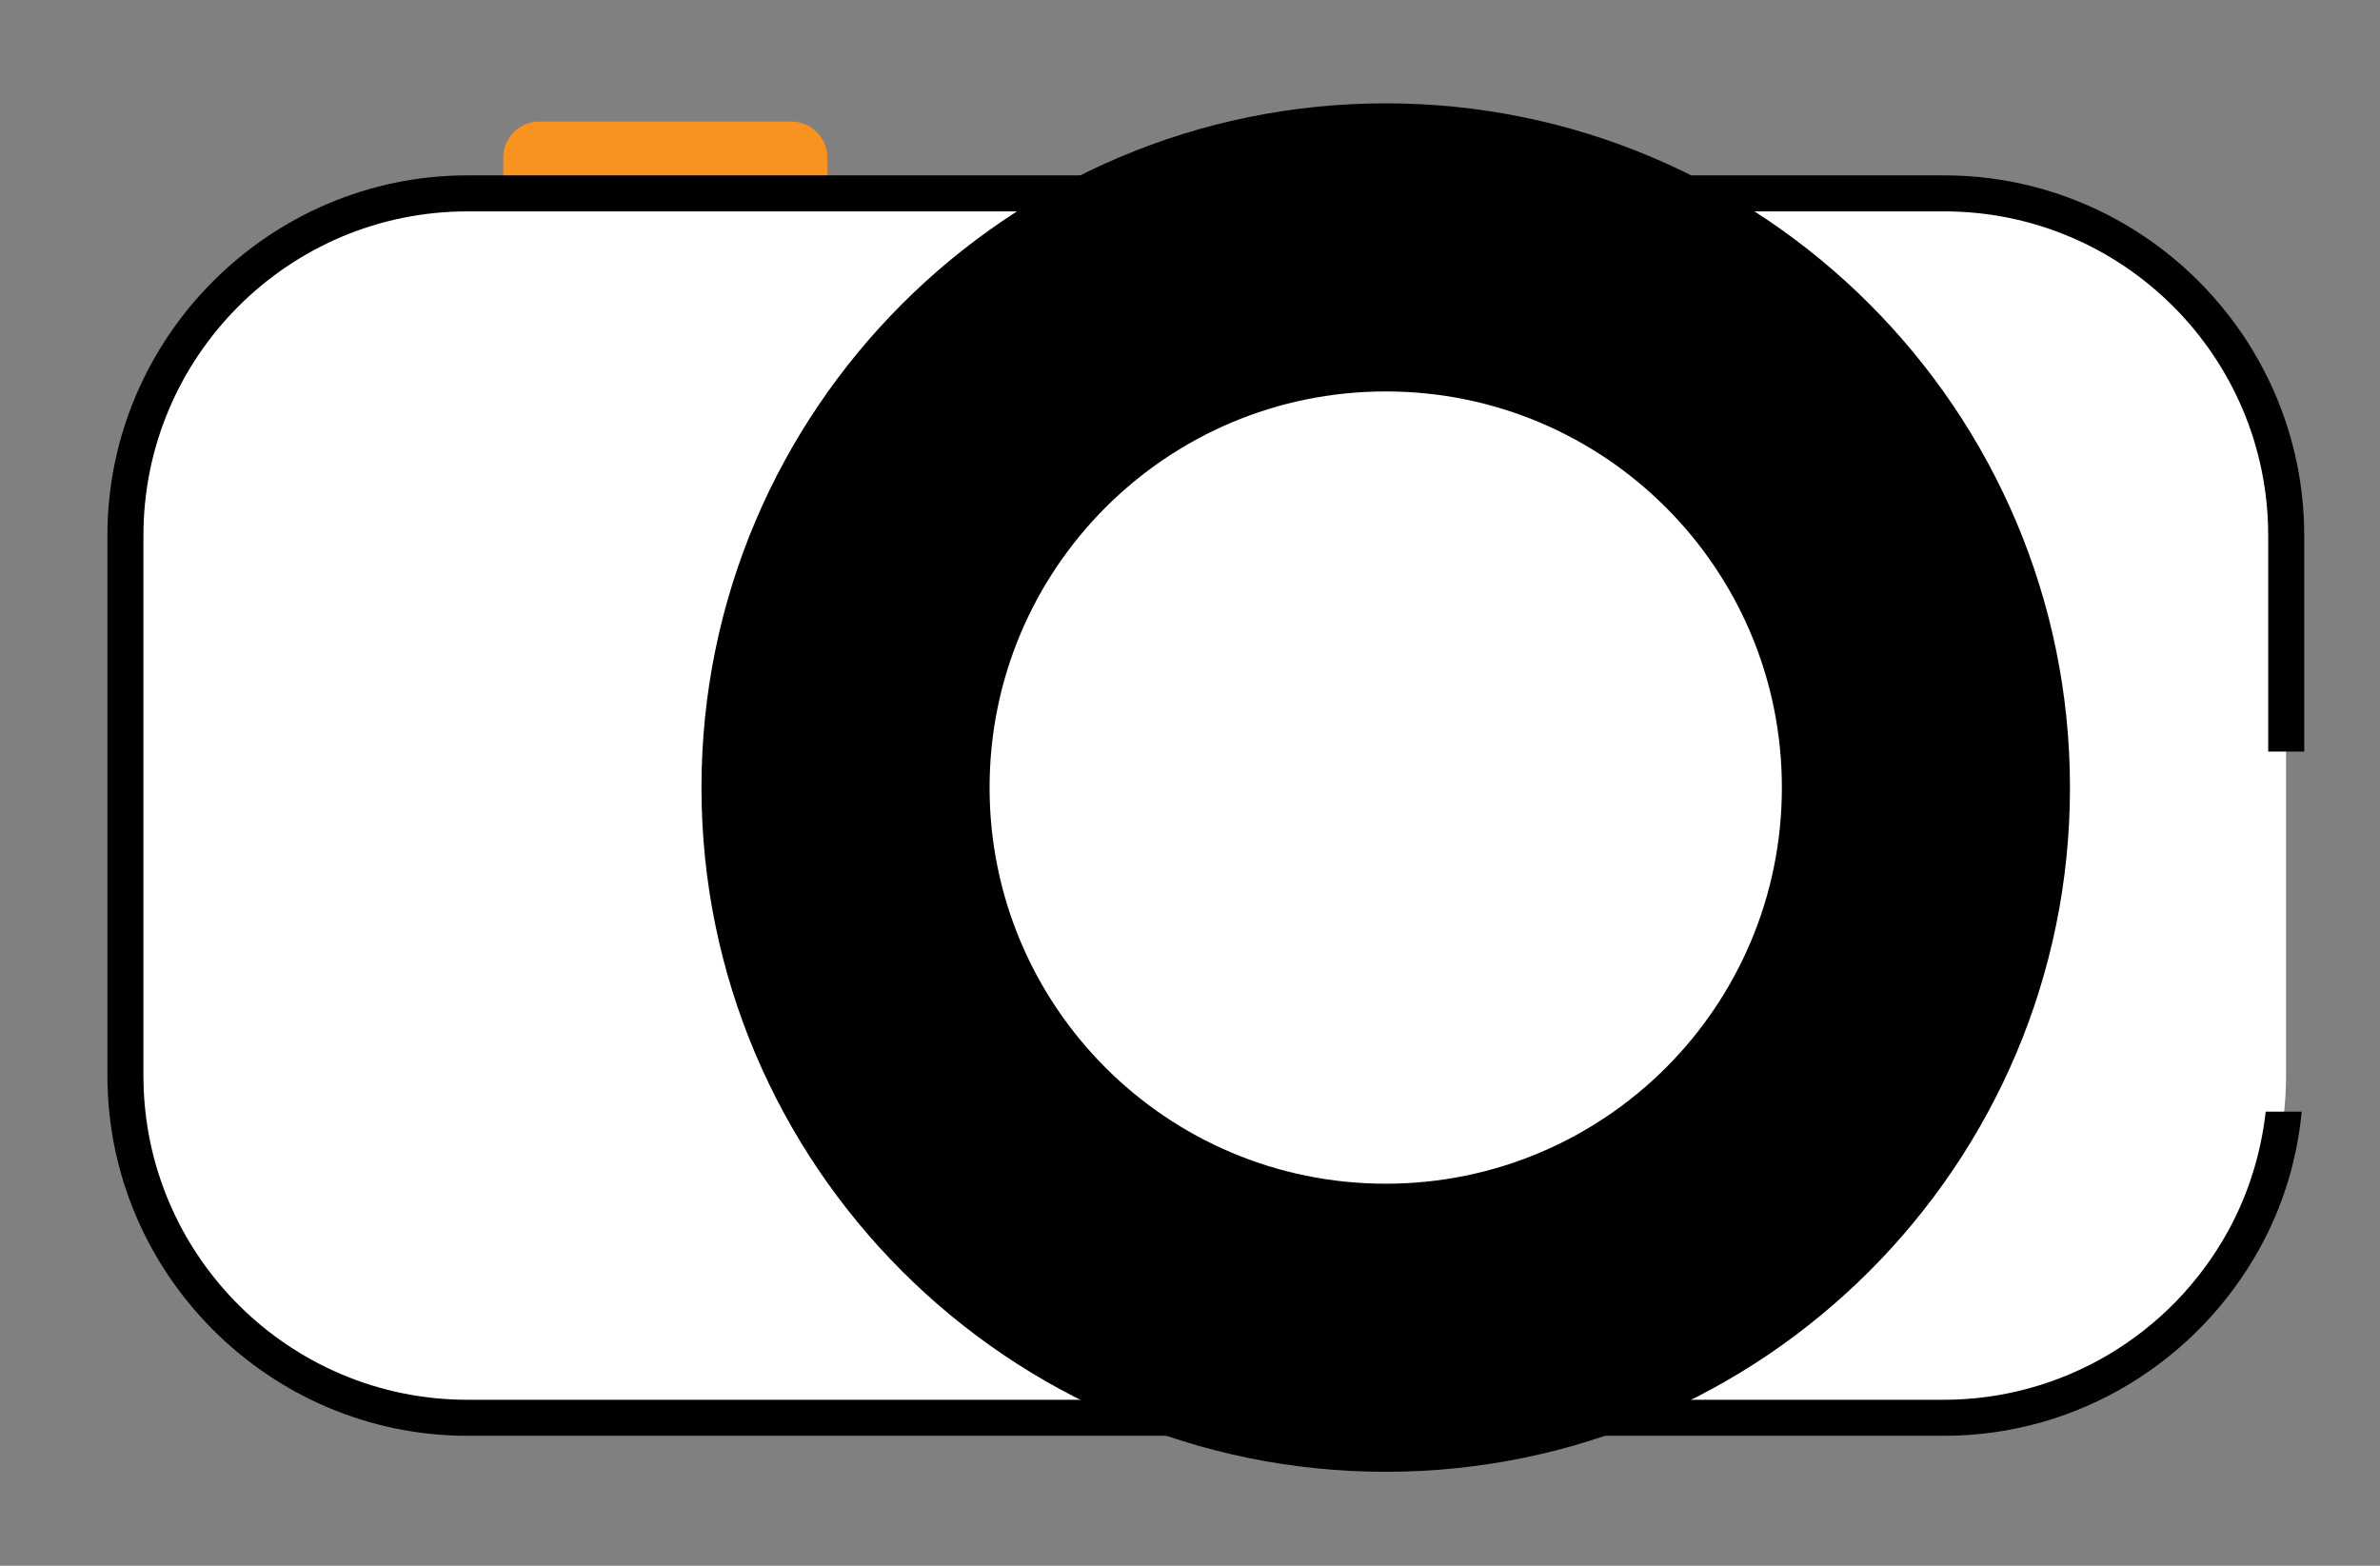
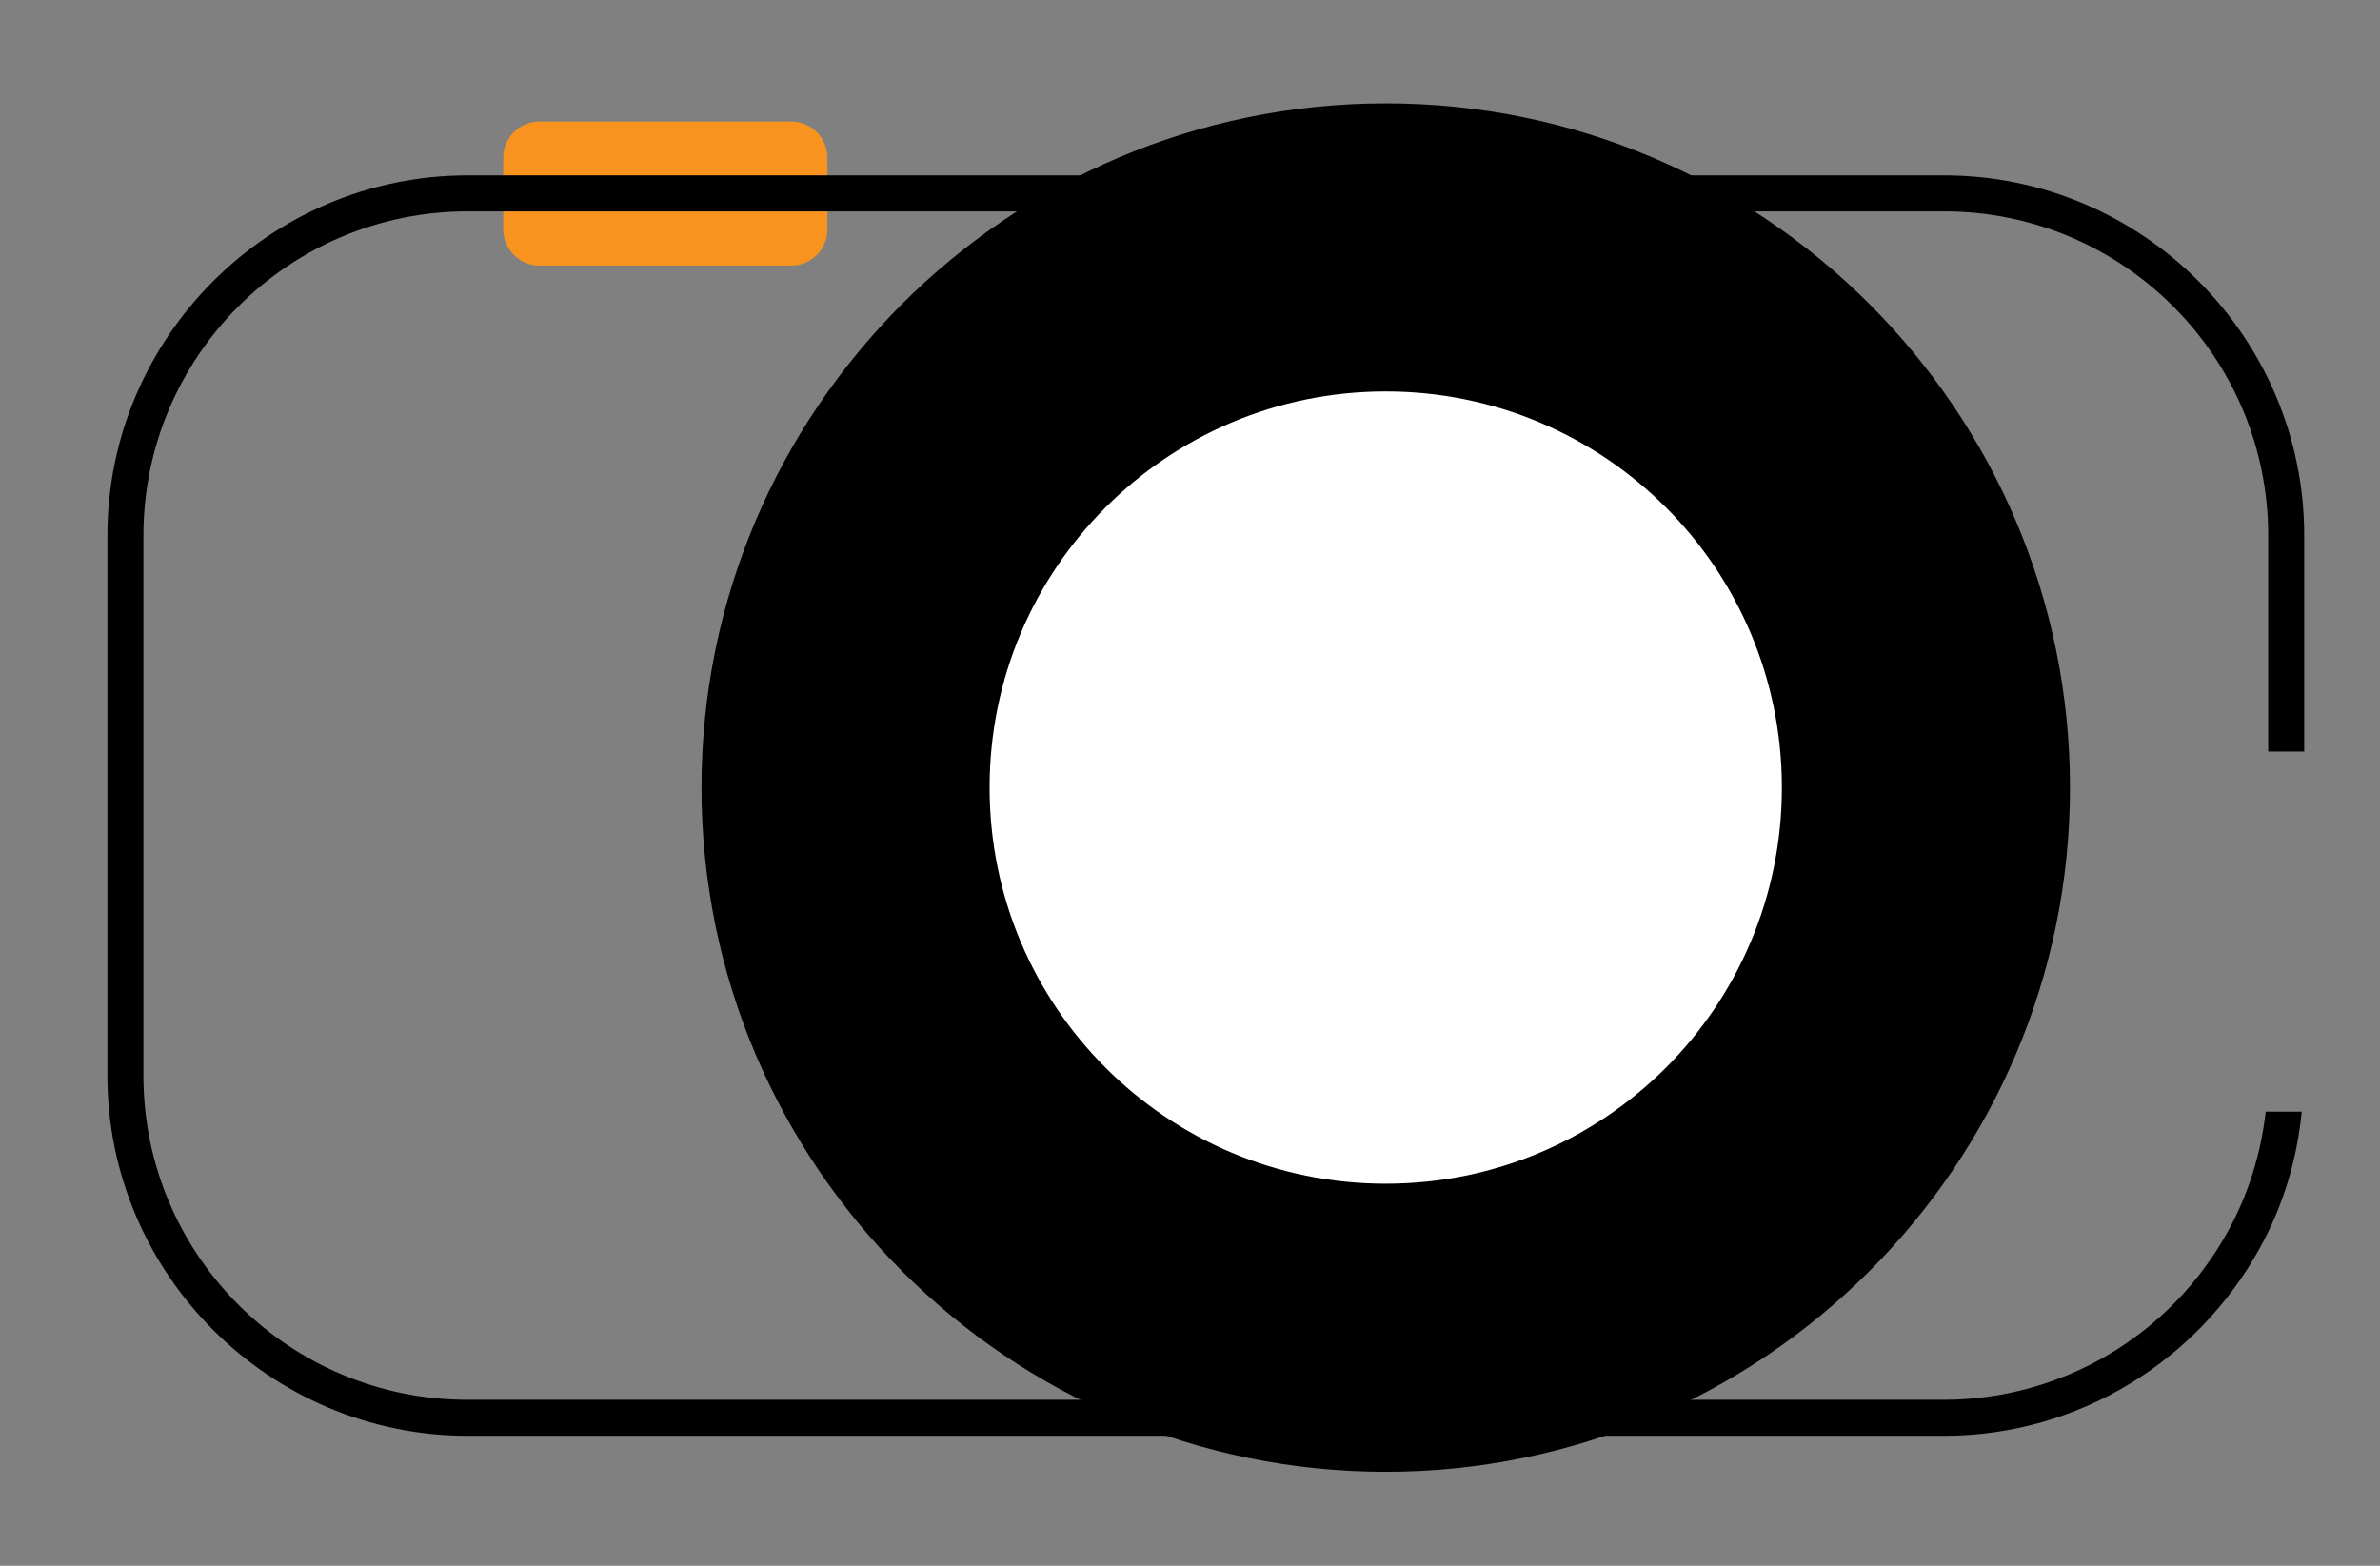
<svg xmlns="http://www.w3.org/2000/svg" version="1.1" id="Lager_1" x="0px" y="0px" viewBox="0 0 76 50" style="enable-background:new 0 0 76 50;" xml:space="preserve">
  <rect x="0" y="0" width="76" height="50" fill="#808080" stroke="none" />
  <style type="text/css">
	.st0{display:none;}
	.st1{display:inline;}
	.st2{display:none;fill:#303030;}
	.st3{display:inline;fill:#FFFFFF;}
	.st4{fill:#F7931E;}
	.st5{fill:#FFFFFF;}
	.st6{fill:#303030;}
	.st7{display:inline;fill:none;stroke:#000000;stroke-width:0.3;}
</style>
  <g class="st0">
    <path class="st1" d="M16,43.5c-5.24,0-9.5-4.26-9.5-9.5V19c0-5.24,4.26-9.5,9.5-9.5h41c5.24,0,9.5,4.26,9.5,9.5v15   c0,5.24-4.26,9.5-9.5,9.5H16z" />
    <path class="st1" d="M57,10c4.96,0,9,4.04,9,9v15c0,4.96-4.04,9-9,9H16c-4.96,0-9-4.04-9-9V19c0-4.96,4.04-9,9-9H57 M57,9H16   C10.5,9,6,13.5,6,19v15c0,5.5,4.5,10,10,10h41c5.5,0,10-4.5,10-10V19C67,13.5,62.5,9,57,9L57,9z" />
  </g>
  <path class="st2" d="M25,5" />
  <g class="st0">
    <circle class="st3" cx="41.5" cy="26" r="15" />
    <path class="st1" d="M41.5,15c6.08,0,11,4.92,11,11s-4.92,11-11,11s-11-4.92-11-11S35.42,15,41.5,15 M41.5,7   c-10.48,0-19,8.52-19,19s8.52,19,19,19s19-8.52,19-19S51.98,7,41.5,7L41.5,7z" />
  </g>
  <path class="st0" d="M25,11.5h-7c-0.55,0-1-0.45-1-1v-2c0-0.55,0.45-1,1-1h7c0.55,0,1,0.45,1,1v2C26,11.05,25.55,11.5,25,11.5z" />
  <path class="st4" d="M25.27,8.48h-8.05c-0.63,0-1.15-0.52-1.15-1.15v-2.3c0-0.63,0.52-1.15,1.15-1.15h8.05  c0.63,0,1.15,0.52,1.15,1.15v2.3C26.42,7.96,25.91,8.48,25.27,8.48z" />
-   <path class="st5" d="M14.93,45.28C8.9,45.28,4,40.37,4,34.35V17.1C4,11.08,8.9,6.18,14.93,6.18h47.15C68.1,6.18,73,11.08,73,17.1  v17.25c0,1.83-0.46,3.64-1.35,5.24c-1.93,3.51-5.6,5.69-9.58,5.69H14.93z" />
  <path d="M72.35,35.5c-0.15,1.33-0.55,2.63-1.2,3.81c-1.83,3.33-5.31,5.39-9.08,5.39H14.93c-5.71,0-10.35-4.64-10.35-10.35V17.1  c0-5.71,4.64-10.35,10.35-10.35h47.15c5.71,0,10.35,4.64,10.35,10.35V24h1.15v-6.9c0-6.33-5.17-11.5-11.5-11.5H14.93  c-6.32,0-11.5,5.17-11.5,11.5v17.25c0,6.33,5.18,11.5,11.5,11.5h47.15c4.33,0,8.12-2.43,10.08-5.99c0.73-1.32,1.19-2.8,1.34-4.36  H72.35z" />
  <path class="st6" d="M25.27,1" />
  <g>
    <circle class="st5" cx="44.25" cy="25.15" r="17.25" />
    <path d="M44.25,12.5c6.99,0,12.65,5.66,12.65,12.65S51.24,37.8,44.25,37.8S31.6,32.14,31.6,25.15S37.26,12.5,44.25,12.5 M44.25,3.3   C32.2,3.3,22.4,13.1,22.4,25.15S32.2,47,44.25,47S66.1,37.2,66.1,25.15S56.3,3.3,44.25,3.3L44.25,3.3z" />
  </g>
  <g class="st0">
-     <line class="st7" x1="86" y1="-45" x2="86" y2="-9" />
    <line class="st7" x1="32" y1="9" x2="68" y2="9" />
    <line class="st7" x1="32" y1="44" x2="68" y2="44" />
    <line class="st7" x1="86" y1="98" x2="86" y2="62" />
    <line class="st7" x1="147" y1="-45" x2="147" y2="-9" />
    <line class="st7" x1="201" y1="9" x2="165" y2="9" />
    <line class="st7" x1="201" y1="44" x2="165" y2="44" />
    <line class="st7" x1="147" y1="98" x2="147" y2="62" />
  </g>
</svg>